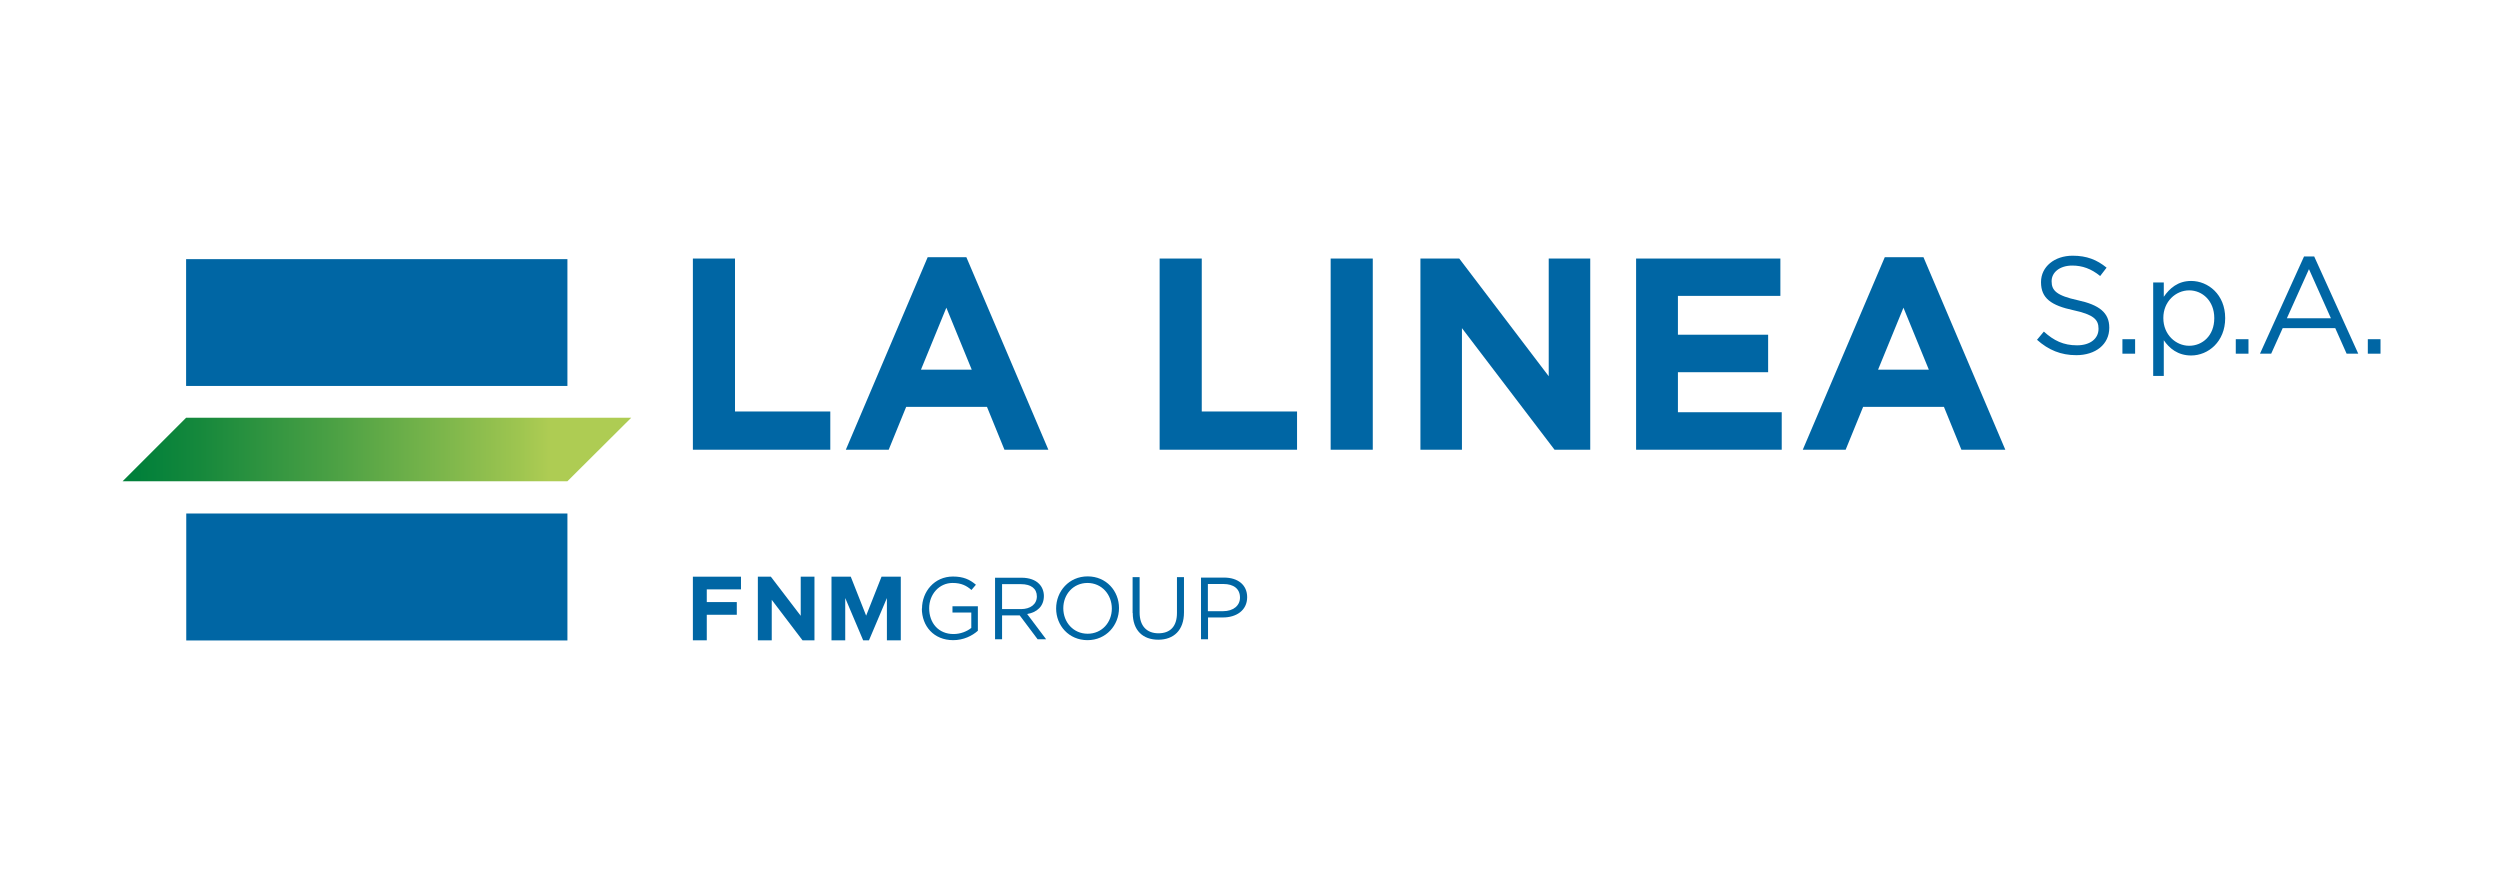
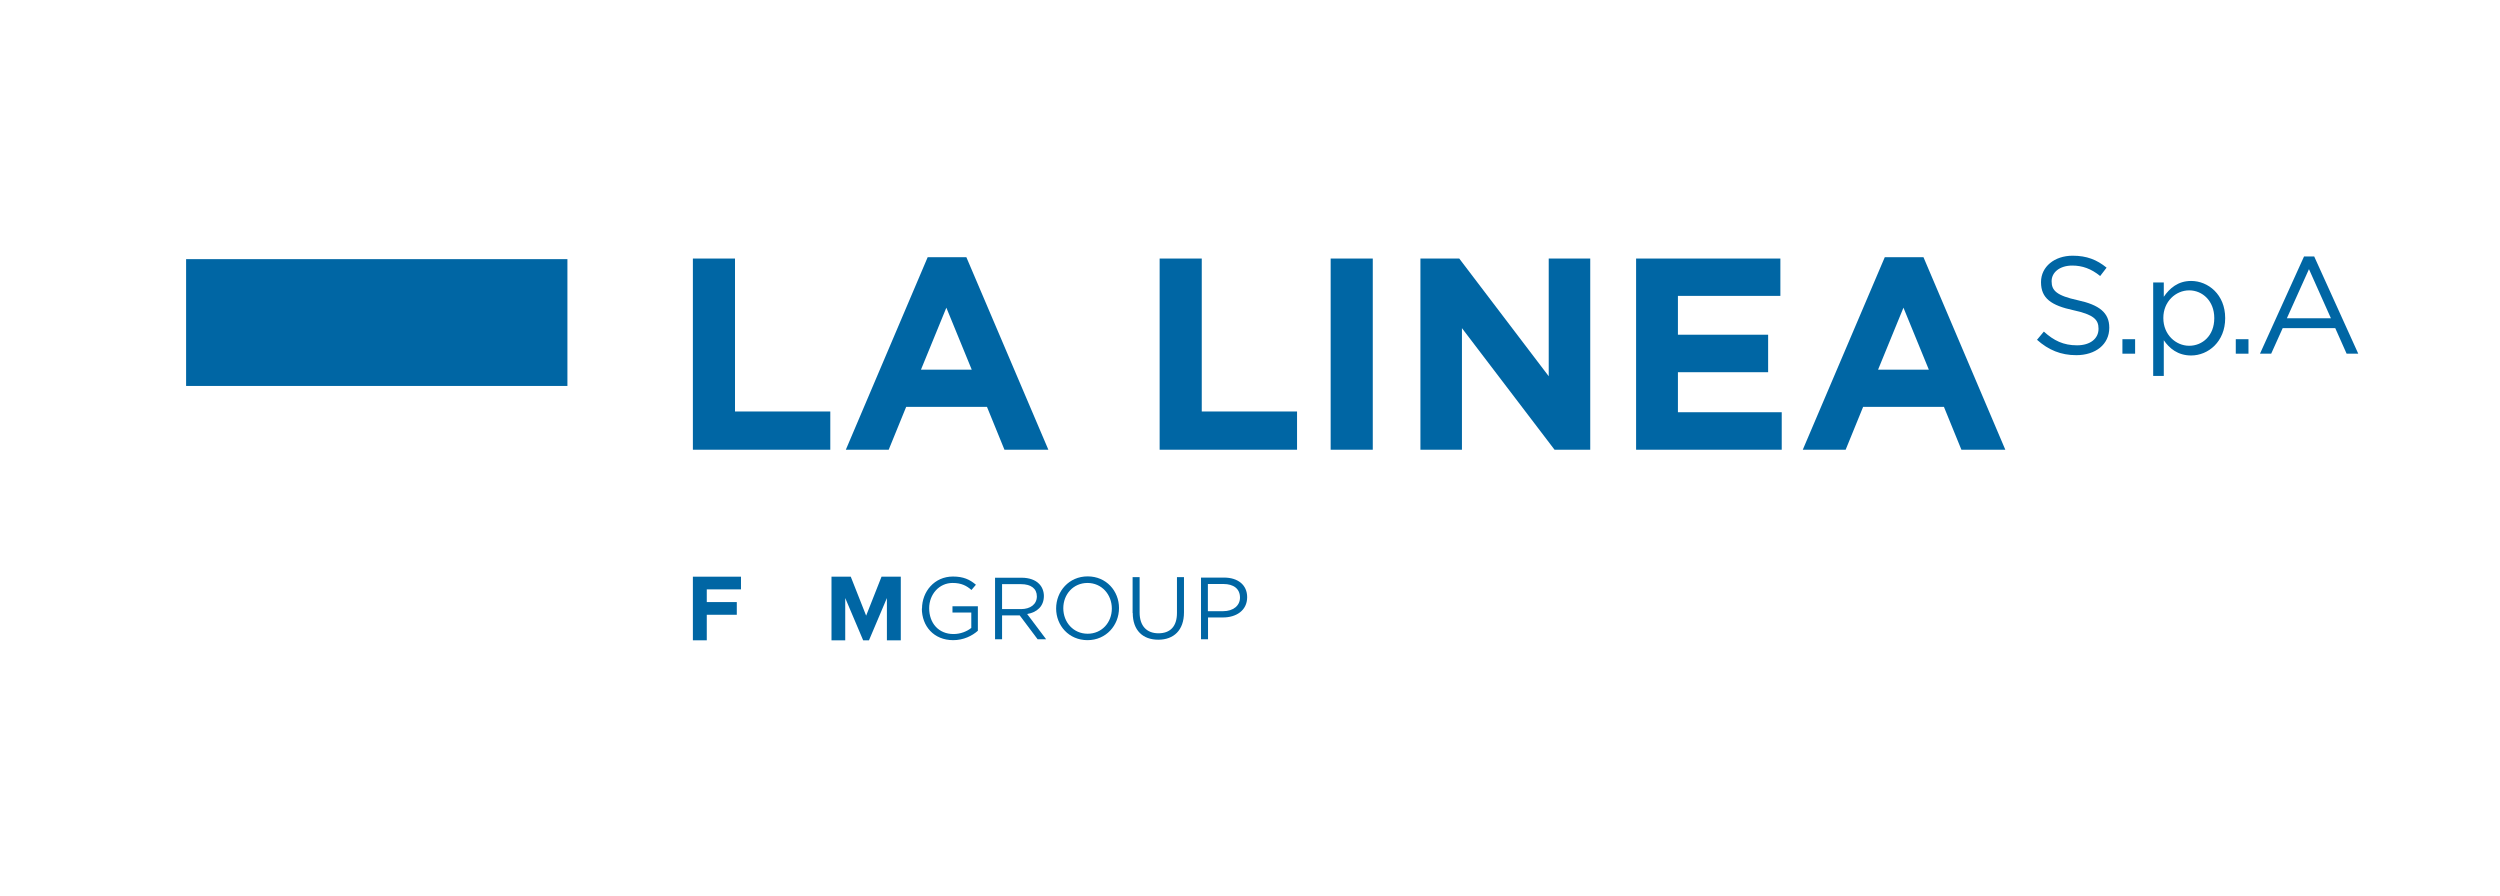
<svg xmlns="http://www.w3.org/2000/svg" id="Livello_1" viewBox="0 0 167.38 60">
  <defs>
    <style>.cls-1{fill:#0066a4;}.cls-2{fill:url(#Sfumatura_senza_nome_4);}</style>
    <linearGradient id="Sfumatura_senza_nome_4" x1="-173.2" y1="350.51" x2="-171.35" y2="350.51" gradientTransform="translate(-3147.79 6485.77) rotate(-180) scale(18.42)" gradientUnits="userSpaceOnUse">
      <stop offset="0" stop-color="#aecc53" />
      <stop offset=".17" stop-color="#aecc53" />
      <stop offset=".23" stop-color="#9ec550" />
      <stop offset=".6" stop-color="#4aa044" />
      <stop offset=".86" stop-color="#15883c" />
      <stop offset=".98" stop-color="#01803a" />
      <stop offset="1" stop-color="#01803a" />
    </linearGradient>
  </defs>
  <polygon class="cls-1" points="46.39 38.61 46.39 42.87 47.32 42.87 47.32 41.16 49.33 41.16 49.33 40.31 47.32 40.31 47.32 39.46 49.61 39.46 49.61 38.61 46.39 38.61" />
-   <polygon class="cls-1" points="53.61 38.61 53.61 41.23 51.61 38.61 50.74 38.61 50.74 42.87 51.67 42.87 51.67 40.16 53.73 42.87 54.53 42.87 54.53 38.61 53.61 38.61" />
  <polygon class="cls-1" points="59.02 38.61 57.99 41.22 56.96 38.61 55.67 38.61 55.67 42.87 56.59 42.87 56.59 40.04 57.79 42.87 58.18 42.87 59.38 40.04 59.38 42.87 60.31 42.87 60.31 38.61 59.02 38.61" />
  <path class="cls-1" d="M61.73,40.75h0c0-1.14,.83-2.15,2.07-2.15,.7,0,1.13,.2,1.54,.55l-.3,.35c-.32-.28-.67-.47-1.26-.47-.91,0-1.57,.77-1.57,1.69h0c0,1,.63,1.73,1.63,1.73,.47,0,.91-.18,1.19-.41v-1.03h-1.26v-.42h1.7v1.64c-.38,.34-.96,.63-1.65,.63-1.3,0-2.1-.94-2.1-2.12" />
  <path class="cls-1" d="M68.36,40.78c.62,0,1.06-.32,1.06-.85h0c0-.52-.39-.82-1.06-.82h-1.27v1.67h1.27Zm-1.73-2.1h1.77c.51,0,.92,.15,1.17,.41,.2,.2,.32,.49,.32,.81h0c0,.7-.47,1.1-1.12,1.21l1.27,1.69h-.57l-1.2-1.6h-1.18v1.6h-.47v-4.13Z" />
  <path class="cls-1" d="M74.44,40.75h0c0-.95-.68-1.72-1.63-1.72s-1.62,.76-1.62,1.69h0c0,.95,.68,1.71,1.63,1.71s1.62-.75,1.62-1.69m-3.73,0h0c0-1.15,.86-2.15,2.11-2.15s2.1,.98,2.1,2.12h0c0,1.15-.86,2.15-2.11,2.15s-2.1-.98-2.1-2.12" />
  <path class="cls-1" d="M75.83,41.04v-2.4h.47v2.37c0,.89,.47,1.39,1.26,1.39s1.24-.46,1.24-1.36v-2.4h.47v2.36c0,1.2-.69,1.83-1.72,1.83s-1.71-.62-1.71-1.79" />
  <path class="cls-1" d="M81.89,40.92c.68,0,1.13-.37,1.13-.91h0c0-.6-.44-.91-1.11-.91h-1.04v1.82h1.02Zm-1.48-2.25h1.54c.93,0,1.55,.49,1.55,1.31h0c0,.9-.74,1.36-1.62,1.36h-1v1.46h-.47v-4.13Z" />
  <polygon class="cls-1" points="46.39 17.31 49.21 17.31 49.21 27.55 55.59 27.55 55.59 30.11 46.39 30.11 46.39 17.31" />
  <path class="cls-1" d="M62.1,17.22h2.6l5.49,12.89h-2.94l-1.17-2.87h-5.41l-1.17,2.87h-2.87l5.48-12.89Zm2.96,7.53l-1.7-4.15-1.7,4.15h3.4Z" />
  <polygon class="cls-1" points="77.64 17.31 80.46 17.31 80.46 27.55 86.84 27.55 86.84 30.11 77.64 30.11 77.64 17.31" />
  <rect class="cls-1" x="89.09" y="17.31" width="2.82" height="12.8" />
  <polygon class="cls-1" points="95.1 17.31 97.7 17.31 103.69 25.19 103.69 17.31 106.47 17.31 106.47 30.11 104.08 30.11 97.88 21.97 97.88 30.11 95.1 30.11 95.1 17.31" />
  <polygon class="cls-1" points="109.54 17.31 119.2 17.31 119.2 19.81 112.34 19.81 112.34 22.41 118.38 22.41 118.38 24.92 112.34 24.92 112.34 27.6 119.29 27.6 119.29 30.11 109.54 30.11 109.54 17.31" />
  <path class="cls-1" d="M126.18,17.22h2.6l5.48,12.89h-2.94l-1.17-2.87h-5.41l-1.17,2.87h-2.87l5.49-12.89Zm2.96,7.53l-1.7-4.15-1.7,4.15h3.4Z" />
  <path class="cls-1" d="M136.39,22.74l.45-.54c.67,.61,1.32,.92,2.22,.92s1.44-.46,1.44-1.1v-.02c0-.6-.33-.94-1.68-1.23-1.49-.32-2.17-.8-2.17-1.87v-.02c0-1.02,.9-1.76,2.12-1.76,.94,0,1.62,.27,2.27,.8l-.43,.56c-.6-.49-1.2-.7-1.87-.7-.84,0-1.38,.46-1.38,1.04v.02c0,.61,.33,.95,1.75,1.26,1.44,.31,2.11,.84,2.11,1.83v.02c0,1.11-.92,1.83-2.21,1.83-1.02,0-1.86-.34-2.64-1.04" />
  <rect class="cls-1" x="142.1" y="22.71" width=".85" height=".97" />
  <path class="cls-1" d="M144.16,18.91h.71v.96c.39-.57,.95-1.06,1.83-1.06,1.14,0,2.28,.91,2.28,2.48v.02c0,1.56-1.13,2.49-2.28,2.49-.89,0-1.46-.48-1.83-1.02v2.39h-.71v-6.25Zm4.09,2.4v-.02c0-1.13-.78-1.85-1.68-1.85s-1.73,.75-1.73,1.84v.02c0,1.11,.84,1.85,1.73,1.85s1.68-.68,1.68-1.84" />
  <rect class="cls-1" x="149.69" y="22.71" width=".85" height=".97" />
  <path class="cls-1" d="M154.26,17.17h.68l2.95,6.51h-.78l-.76-1.71h-3.52l-.77,1.71h-.75l2.95-6.51Zm1.8,4.14l-1.47-3.29-1.48,3.29h2.95Z" />
-   <rect class="cls-1" x="158.53" y="22.71" width=".85" height=".97" />
  <g>
-     <polygon class="cls-2" points="42.26 27.97 12.46 27.97 8.21 32.22 37.99 32.22 42.26 27.97" />
    <rect class="cls-1" x="12.46" y="17.35" width="25.53" height="8.49" />
-     <rect class="cls-1" x="12.47" y="34.38" width="25.52" height="8.5" />
  </g>
</svg>